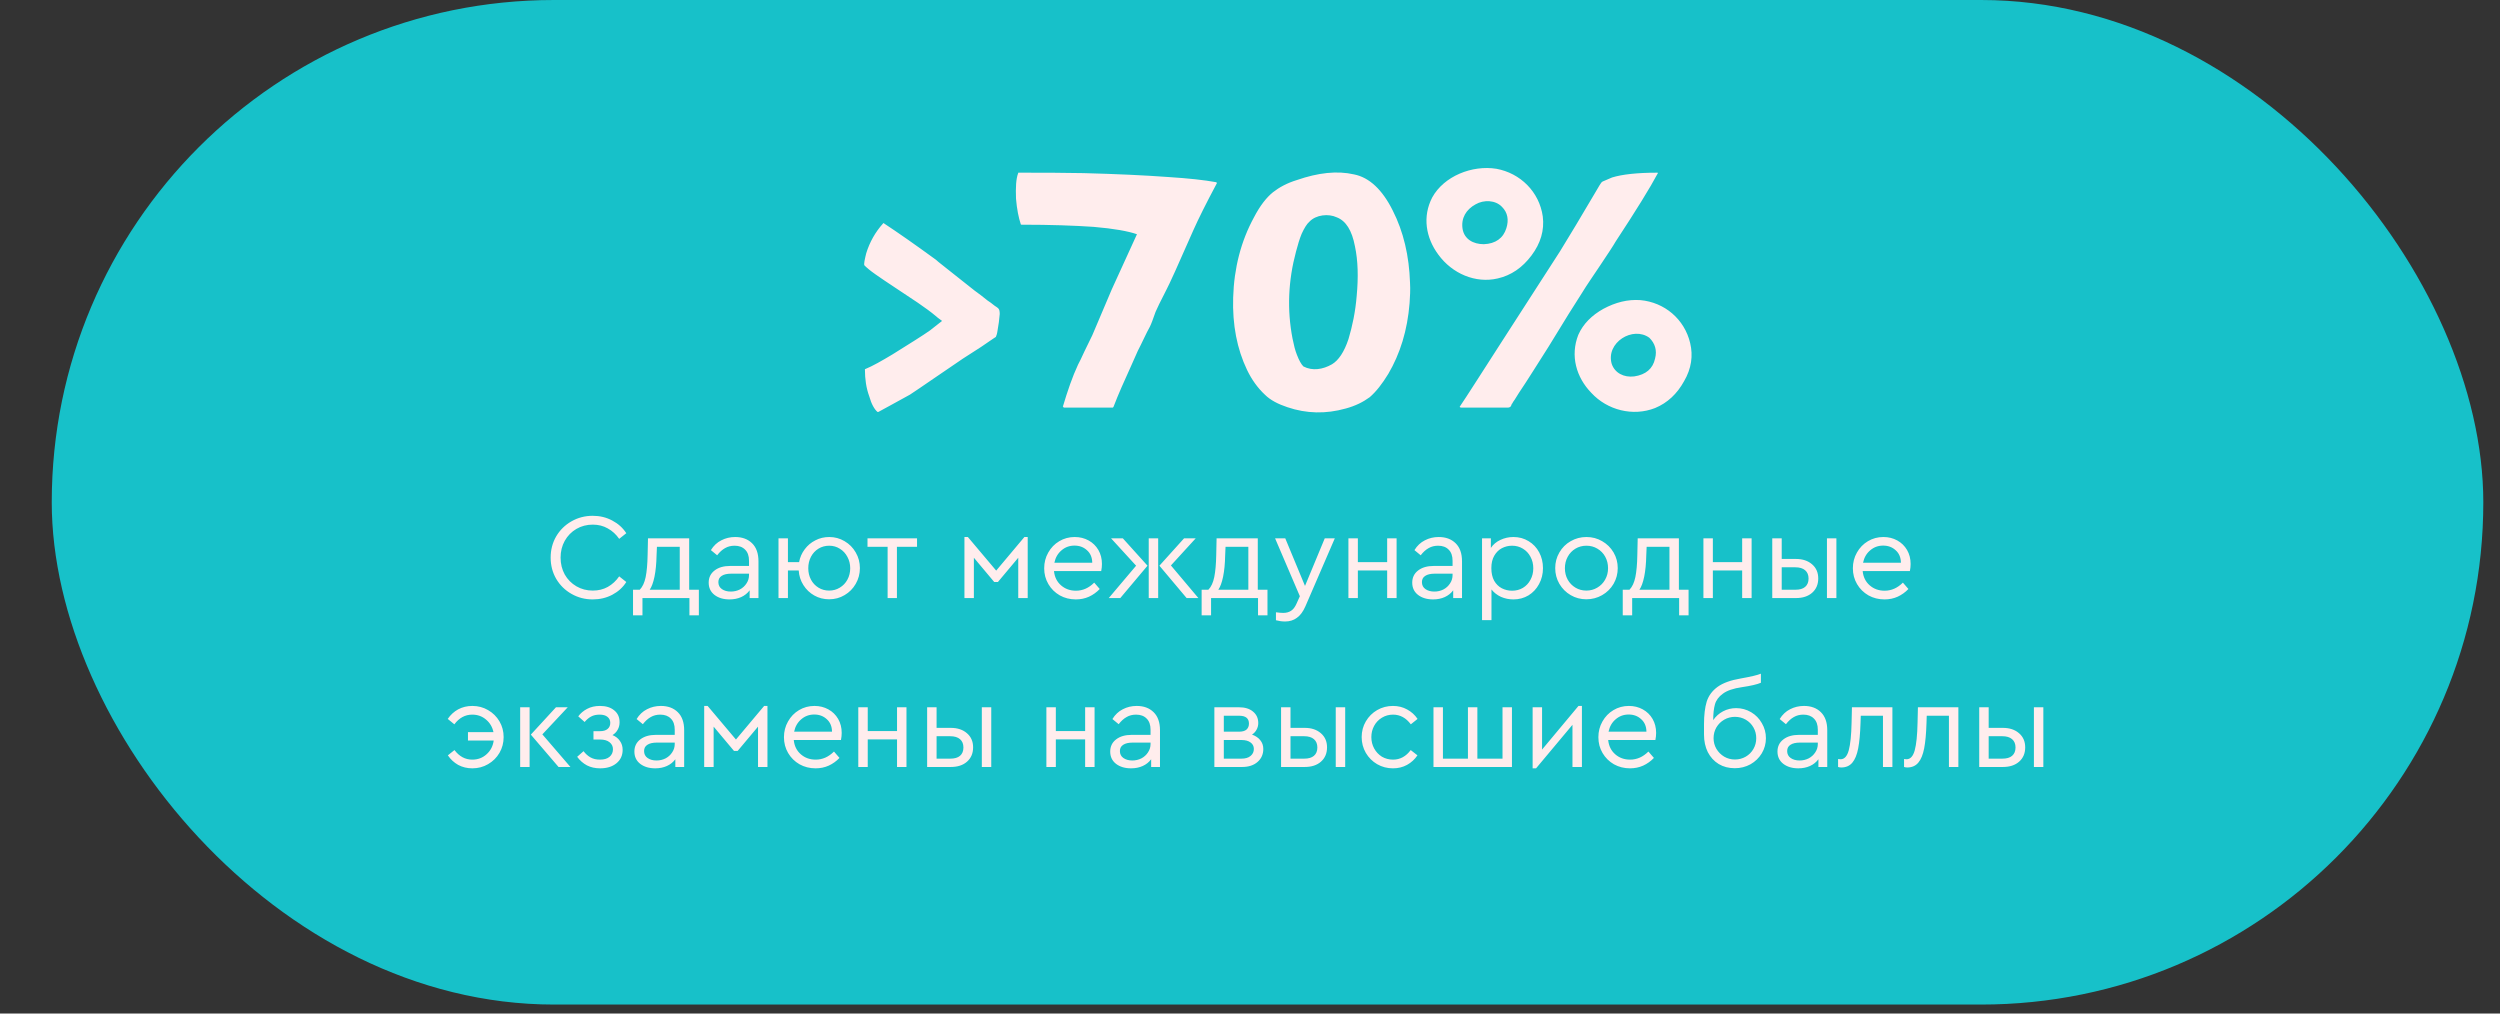
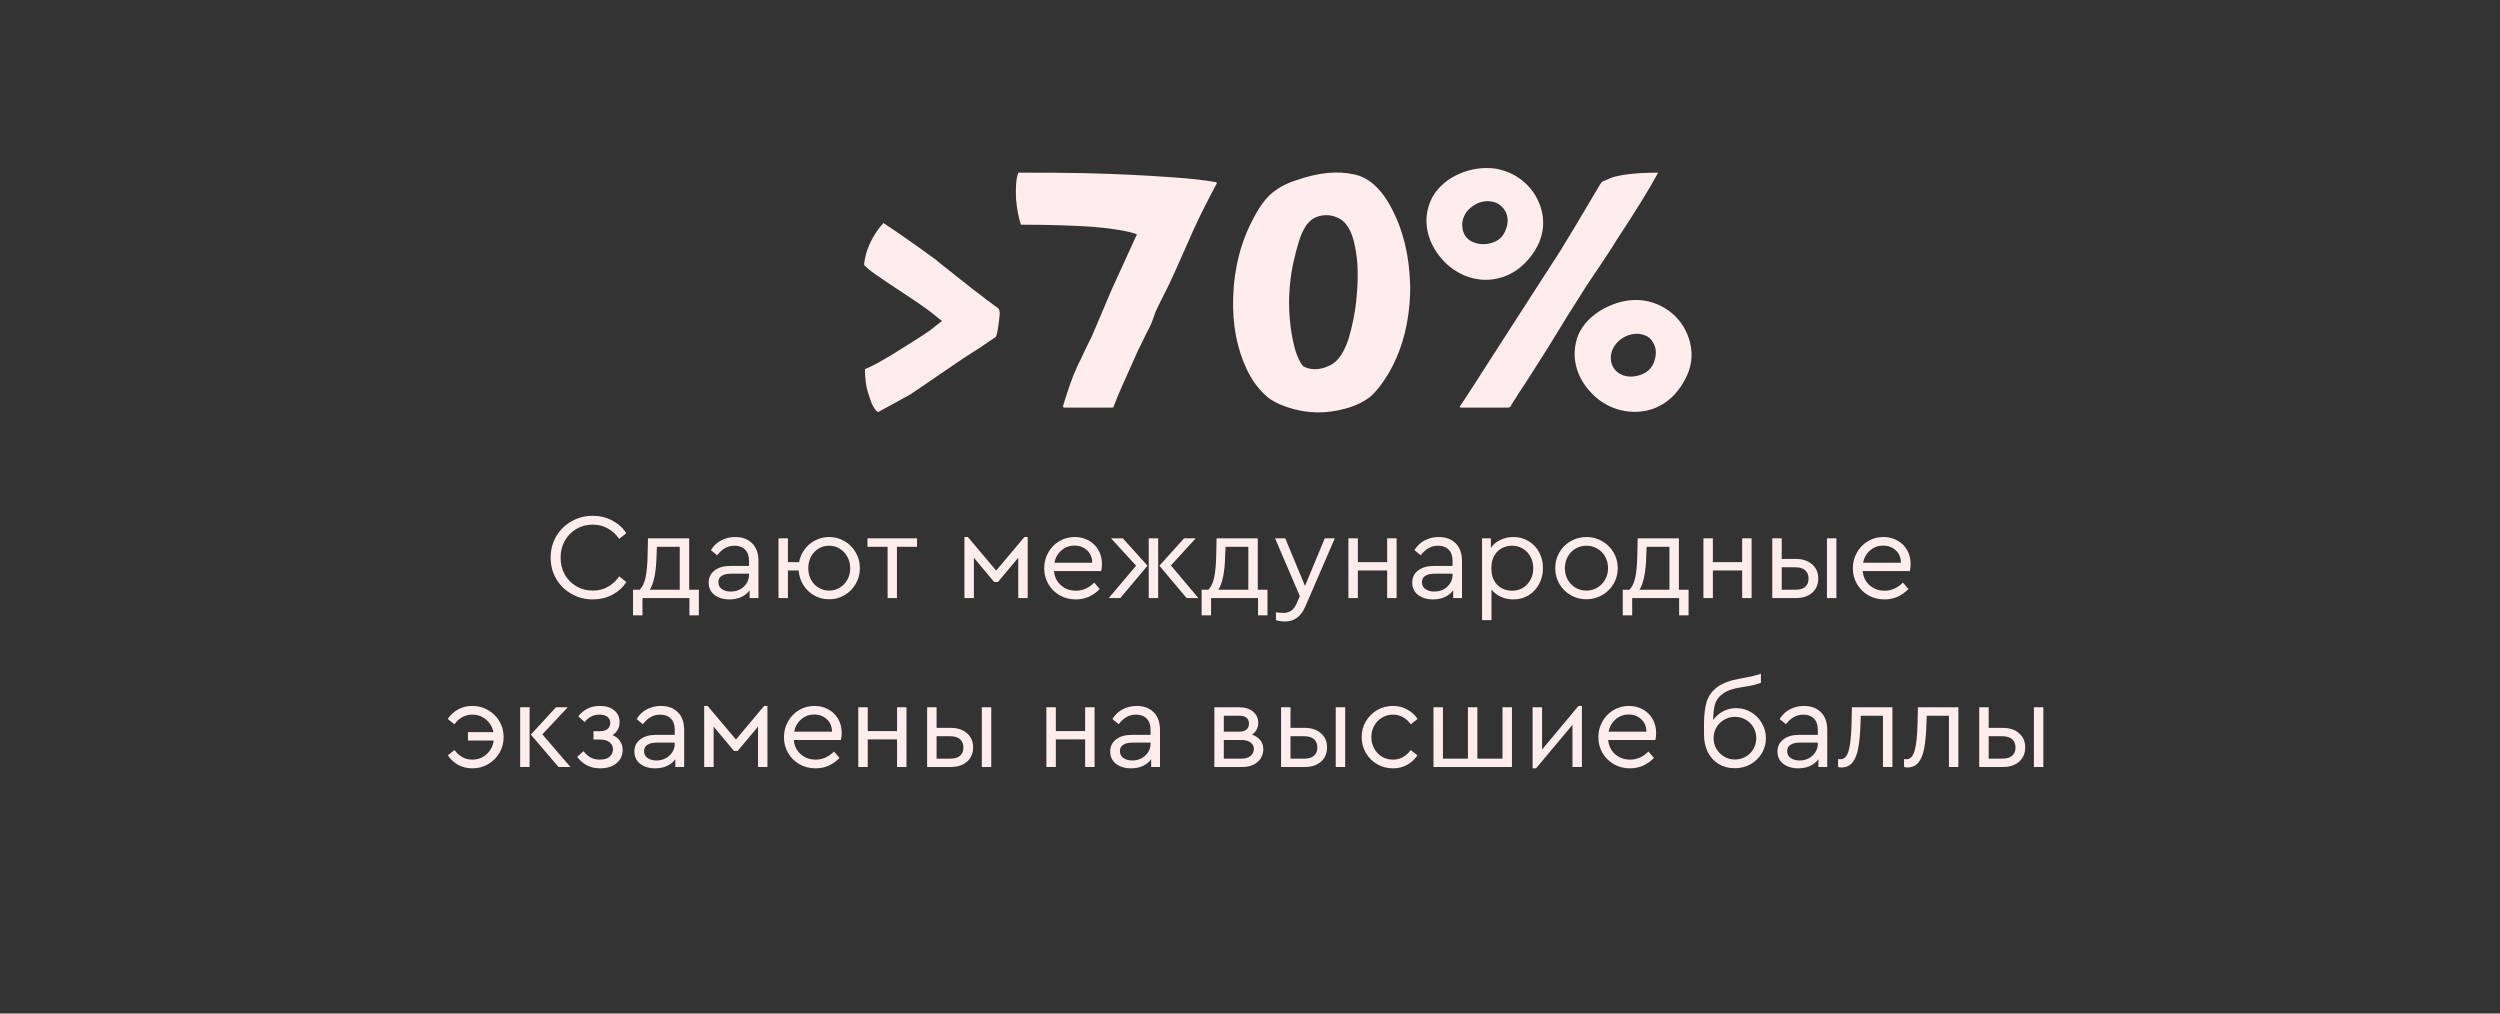
<svg xmlns="http://www.w3.org/2000/svg" width="222" height="90" viewBox="0 0 222 90" fill="none">
  <rect x="0" y="0" width="222" height="90" fill="#333333" stroke="none" />
-   <rect x="4.595" width="215.923" height="89.205" rx="44.603" fill="#17C1C9" />
  <path d="M88.699 27.459C88.622 27.305 88.352 27.189 88.275 27.112C88.083 26.958 87.89 26.804 87.698 26.689C87.313 26.381 86.928 26.073 86.543 25.804C84.272 23.994 83.118 23.109 83.118 23.071C81.27 21.724 79.73 20.646 78.499 19.837C78.46 19.799 78.422 19.799 78.422 19.837C77.729 20.607 77.228 21.493 76.92 22.493C76.882 22.686 76.805 22.917 76.766 23.186C76.728 23.379 76.728 23.533 76.766 23.571C76.959 23.764 77.267 24.033 77.767 24.379C78.576 24.957 80.308 26.073 81.501 26.881C82.117 27.305 82.656 27.69 83.156 28.113C83.271 28.229 83.464 28.344 83.656 28.498L82.579 29.345C81.924 29.807 80.808 30.5 79.268 31.462C78.306 32.039 77.498 32.501 76.843 32.77C76.805 32.77 76.805 32.77 76.805 32.809C76.805 33.656 76.92 34.464 77.19 35.195C77.382 35.888 77.652 36.35 77.921 36.581H77.998L79.268 35.888L80.808 35.041C81.193 34.772 81.924 34.31 82.963 33.579L85.504 31.847L87.121 30.807L87.852 30.307C88.237 30.038 88.429 29.922 88.429 29.922C88.468 29.845 88.545 29.653 88.583 29.345L88.699 28.613L88.776 27.882C88.776 27.651 88.737 27.497 88.699 27.459ZM108.005 16.181C106.966 15.988 105.542 15.834 103.733 15.719C101.654 15.565 99.152 15.45 96.227 15.373C94.456 15.334 92.532 15.334 90.453 15.334C90.415 15.334 90.415 15.334 90.415 15.373C90.222 15.873 90.184 16.643 90.222 17.643C90.299 18.567 90.453 19.337 90.646 19.914C90.646 19.953 90.684 19.953 90.723 19.953C93.302 19.953 95.419 20.03 97.112 20.145C98.921 20.299 100.192 20.53 100.961 20.8L98.729 25.688L96.997 29.768L96.304 31.192C96.034 31.77 95.842 32.193 95.727 32.386C95.226 33.463 94.803 34.695 94.379 36.119H94.418C94.418 36.158 94.418 36.158 94.418 36.158H94.456V36.196H98.806C98.844 36.196 98.844 36.158 98.883 36.119C99.306 35.003 99.845 33.81 100.422 32.539L101.038 31.154C101.346 30.576 101.808 29.537 102.116 28.998C102.232 28.767 102.386 28.344 102.616 27.69C102.732 27.42 103.04 26.766 103.579 25.727C103.81 25.303 104.618 23.533 105.965 20.453C106.427 19.414 107.12 18.028 108.044 16.296C108.082 16.258 108.044 16.219 108.005 16.181ZM123.67 18.683C122.746 16.835 121.592 15.757 120.244 15.488C118.743 15.142 117.05 15.334 115.164 15.988C114.278 16.258 113.586 16.643 113.047 17.066C112.469 17.528 111.892 18.259 111.353 19.299C110.198 21.416 109.582 23.802 109.505 26.419C109.428 28.844 109.852 31 110.737 32.847C111.161 33.733 111.699 34.464 112.315 35.041C112.816 35.542 113.509 35.888 114.317 36.158C116.01 36.735 117.743 36.773 119.513 36.273C120.36 36.042 121.053 35.696 121.63 35.272C122.207 34.772 122.746 34.079 123.285 33.194C124.324 31.423 124.979 29.345 125.171 26.92C125.21 26.342 125.248 25.727 125.21 25.111C125.133 22.724 124.632 20.569 123.67 18.683ZM120.475 26.265C120.36 27.69 120.09 28.96 119.744 30.114C119.359 31.269 118.859 32.001 118.281 32.347C117.473 32.809 116.549 32.963 115.741 32.539C115.549 32.347 115.356 32.001 115.164 31.5C115.01 31.115 114.894 30.653 114.779 30.076C114.278 27.497 114.394 24.918 115.087 22.339C115.241 21.762 115.395 21.223 115.587 20.761C115.818 20.261 116.049 19.876 116.28 19.683C116.857 19.068 117.973 18.952 118.705 19.299C119.513 19.607 120.052 20.453 120.321 21.878C120.591 23.148 120.629 24.61 120.475 26.265ZM150.086 30.461C149.586 28.344 147.815 26.843 145.66 26.65C144.543 26.573 143.466 26.843 142.388 27.42C141.349 27.997 140.579 28.767 140.155 29.73C139.424 31.577 139.963 33.502 141.31 34.887C142.734 36.427 145.005 37.004 146.968 36.235C148.085 35.773 148.931 34.964 149.547 33.848C150.202 32.732 150.356 31.577 150.086 30.461ZM146.968 31.847C146.776 32.732 146.16 33.271 145.121 33.425C144.197 33.54 143.389 33.117 143.119 32.309C142.58 30.422 145.005 28.921 146.468 29.999C146.968 30.5 147.161 31.115 146.968 31.847ZM132.996 24.726C134.189 24.456 135.19 23.764 135.998 22.686C136.807 21.608 137.153 20.453 136.999 19.222C136.691 17.028 134.998 15.373 132.881 14.988C130.725 14.641 128.223 15.642 127.184 17.528C126.299 19.222 126.607 21.108 127.723 22.609C128.955 24.302 131.033 25.188 132.996 24.726ZM129.878 20.338C129.724 19.376 130.186 18.606 131.033 18.144C131.764 17.72 132.804 17.759 133.381 18.375C133.881 18.875 133.997 19.529 133.766 20.261C133.496 21.146 132.804 21.646 131.764 21.685C130.802 21.685 130.032 21.223 129.878 20.338ZM143.466 21.454C145.313 18.644 146.545 16.643 147.199 15.411C147.238 15.373 147.238 15.334 147.161 15.334C145.352 15.334 144.043 15.488 143.158 15.757L142.349 16.104C142.234 16.142 142.157 16.258 142.041 16.45L141.541 17.297C140.425 19.183 139.424 20.877 138.539 22.301L133.304 30.422C131.418 33.348 130.225 35.234 129.647 36.081C129.609 36.119 129.609 36.119 129.647 36.158C129.686 36.158 129.686 36.158 129.686 36.158V36.196H133.112H133.766C134.305 36.235 134.151 35.888 134.305 35.811C134.343 35.696 134.42 35.619 134.497 35.503L134.882 34.887C135.69 33.694 136.537 32.309 137.5 30.807C138.885 28.536 139.886 26.92 140.54 25.919C140.887 25.342 141.426 24.572 142.118 23.533C142.811 22.493 143.273 21.8 143.466 21.454Z" fill="#FFEDED" />
  <path d="M52.632 53.228C51.95 53.228 51.322 53.065 50.749 52.738C50.175 52.412 49.722 51.965 49.388 51.399C49.061 50.833 48.898 50.205 48.898 49.516C48.898 48.826 49.061 48.198 49.388 47.632C49.722 47.066 50.175 46.62 50.749 46.293C51.322 45.966 51.95 45.803 52.632 45.803C53.271 45.803 53.852 45.944 54.374 46.227C54.897 46.503 55.31 46.877 55.615 47.349L54.984 47.85C54.708 47.451 54.37 47.142 53.971 46.924C53.579 46.699 53.137 46.587 52.643 46.587C52.106 46.587 51.62 46.714 51.184 46.968C50.749 47.222 50.404 47.574 50.15 48.024C49.903 48.467 49.78 48.964 49.78 49.516C49.78 50.067 49.903 50.568 50.15 51.018C50.404 51.461 50.749 51.809 51.184 52.063C51.62 52.317 52.106 52.444 52.643 52.444C53.137 52.444 53.579 52.335 53.971 52.118C54.37 51.893 54.708 51.581 54.984 51.181L55.615 51.682C55.318 52.154 54.904 52.531 54.374 52.814C53.852 53.09 53.271 53.228 52.632 53.228ZM62.059 52.368V54.644H61.221V53.108H57.051V54.644H56.212V52.368H56.811C57.058 52.114 57.232 51.74 57.334 51.247C57.435 50.746 57.493 50.096 57.508 49.298L57.541 47.806H61.199V52.368H62.059ZM58.303 49.309C58.288 50.049 58.227 50.684 58.118 51.214C58.009 51.737 57.867 52.121 57.693 52.368H60.361V48.557H58.336L58.303 49.309ZM65.283 47.687C65.907 47.687 66.408 47.871 66.785 48.242C67.163 48.612 67.352 49.145 67.352 49.842V53.108H66.568V52.422C66.372 52.684 66.121 52.883 65.817 53.021C65.512 53.159 65.167 53.228 64.782 53.228C64.238 53.228 63.791 53.094 63.443 52.825C63.102 52.557 62.931 52.194 62.931 51.737C62.931 51.287 63.105 50.927 63.454 50.659C63.802 50.39 64.263 50.256 64.837 50.256H66.513V49.799C66.513 49.363 66.397 49.033 66.165 48.808C65.94 48.576 65.628 48.459 65.229 48.459C64.909 48.459 64.626 48.532 64.379 48.677C64.133 48.815 63.9 49.026 63.683 49.309L63.127 48.851C63.367 48.459 63.675 48.169 64.053 47.98C64.43 47.784 64.84 47.687 65.283 47.687ZM64.891 52.531C65.181 52.531 65.45 52.47 65.697 52.346C65.944 52.216 66.139 52.038 66.285 51.813C66.437 51.588 66.513 51.341 66.513 51.072V50.942H64.935C64.564 50.942 64.281 51.007 64.085 51.138C63.889 51.261 63.791 51.446 63.791 51.693C63.791 51.962 63.897 52.169 64.107 52.314C64.318 52.459 64.579 52.531 64.891 52.531ZM73.637 47.687C74.131 47.687 74.584 47.81 74.998 48.057C75.419 48.303 75.749 48.637 75.989 49.058C76.236 49.479 76.359 49.944 76.359 50.452C76.359 50.953 76.236 51.417 75.989 51.846C75.749 52.266 75.419 52.6 74.998 52.847C74.584 53.094 74.127 53.217 73.626 53.217C73.147 53.217 72.708 53.105 72.309 52.88C71.91 52.655 71.587 52.346 71.34 51.954C71.093 51.562 70.955 51.13 70.926 50.659H69.968V53.108H69.13V47.806H69.968V49.918H70.959C71.039 49.49 71.206 49.109 71.46 48.775C71.714 48.434 72.029 48.169 72.407 47.98C72.784 47.784 73.194 47.687 73.637 47.687ZM73.626 52.444C73.975 52.444 74.29 52.357 74.573 52.183C74.864 52.009 75.089 51.773 75.249 51.475C75.415 51.17 75.499 50.833 75.499 50.463C75.499 50.093 75.415 49.755 75.249 49.45C75.089 49.145 74.867 48.906 74.584 48.732C74.301 48.55 73.986 48.459 73.637 48.459C73.281 48.459 72.962 48.547 72.679 48.721C72.396 48.895 72.175 49.135 72.015 49.439C71.855 49.744 71.775 50.085 71.775 50.463C71.775 50.833 71.855 51.17 72.015 51.475C72.175 51.773 72.396 52.009 72.679 52.183C72.962 52.357 73.278 52.444 73.626 52.444ZM78.82 48.557H77.034V47.806H81.433V48.557H79.647V53.108H78.82V48.557ZM85.642 47.687H85.947L88.462 50.67L90.966 47.687H91.26V53.108H90.421V49.526L88.614 51.682H88.287L86.48 49.526V53.108H85.642V47.687ZM97.787 50.713H93.595C93.646 51.236 93.853 51.657 94.216 51.976C94.579 52.295 95.022 52.455 95.544 52.455C96.147 52.455 96.687 52.216 97.166 51.737L97.656 52.303C97.381 52.593 97.061 52.822 96.698 52.989C96.343 53.148 95.954 53.228 95.533 53.228C95.011 53.228 94.535 53.108 94.107 52.869C93.679 52.622 93.341 52.288 93.095 51.867C92.848 51.446 92.724 50.978 92.724 50.463C92.724 49.955 92.844 49.49 93.084 49.069C93.323 48.641 93.65 48.303 94.064 48.057C94.477 47.81 94.935 47.687 95.435 47.687C95.885 47.687 96.296 47.788 96.666 47.991C97.036 48.194 97.326 48.478 97.537 48.84C97.747 49.203 97.852 49.617 97.852 50.082C97.852 50.285 97.831 50.495 97.787 50.713ZM95.414 48.449C94.971 48.449 94.586 48.59 94.26 48.873C93.933 49.149 93.722 49.516 93.628 49.973H96.992C96.985 49.501 96.829 49.131 96.524 48.862C96.227 48.587 95.856 48.449 95.414 48.449ZM99.71 47.806L101.899 50.234L99.482 53.108H98.458L100.886 50.234L98.665 47.806H99.71ZM102.007 47.806H102.846V53.108H102.007V47.806ZM106.417 53.108H105.372L102.955 50.234L105.143 47.806H106.177L103.978 50.212L106.417 53.108ZM112.552 52.368V54.644H111.713V53.108H107.543V54.644H106.705V52.368H107.304C107.551 52.114 107.725 51.74 107.826 51.247C107.928 50.746 107.986 50.096 108.001 49.298L108.033 47.806H111.691V52.368H112.552ZM108.795 49.309C108.781 50.049 108.719 50.684 108.61 51.214C108.501 51.737 108.36 52.121 108.186 52.368H110.853V48.557H108.828L108.795 49.309ZM118.53 47.806L115.917 53.849C115.714 54.313 115.463 54.651 115.166 54.861C114.876 55.079 114.527 55.188 114.121 55.188C113.852 55.188 113.58 55.152 113.304 55.079V54.371C113.58 54.408 113.794 54.426 113.946 54.426C114.222 54.426 114.455 54.364 114.643 54.241C114.839 54.117 115.006 53.896 115.144 53.577L115.427 52.945L113.228 47.806H114.132L115.884 52.031L117.637 47.806H118.53ZM119.739 47.806H120.578V49.918H123.18V47.806H124.018V53.108H123.18V50.659H120.578V53.108H119.739V47.806ZM127.758 47.687C128.382 47.687 128.883 47.871 129.261 48.242C129.638 48.612 129.827 49.145 129.827 49.842V53.108H129.043V52.422C128.847 52.684 128.596 52.883 128.292 53.021C127.987 53.159 127.642 53.228 127.257 53.228C126.713 53.228 126.267 53.094 125.918 52.825C125.577 52.557 125.406 52.194 125.406 51.737C125.406 51.287 125.581 50.927 125.929 50.659C126.277 50.39 126.738 50.256 127.312 50.256H128.988V49.799C128.988 49.363 128.872 49.033 128.64 48.808C128.415 48.576 128.103 48.459 127.704 48.459C127.384 48.459 127.101 48.532 126.854 48.677C126.608 48.815 126.375 49.026 126.158 49.309L125.602 48.851C125.842 48.459 126.15 48.169 126.528 47.98C126.905 47.784 127.315 47.687 127.758 47.687ZM127.366 52.531C127.656 52.531 127.925 52.47 128.172 52.346C128.419 52.216 128.615 52.038 128.76 51.813C128.912 51.588 128.988 51.341 128.988 51.072V50.942H127.41C127.04 50.942 126.756 51.007 126.56 51.138C126.365 51.261 126.267 51.446 126.267 51.693C126.267 51.962 126.372 52.169 126.582 52.314C126.793 52.459 127.054 52.531 127.366 52.531ZM134.392 47.687C134.893 47.687 135.343 47.81 135.742 48.057C136.141 48.296 136.453 48.626 136.678 49.047C136.903 49.468 137.016 49.937 137.016 50.452C137.016 50.967 136.9 51.439 136.667 51.867C136.442 52.288 136.13 52.622 135.731 52.869C135.332 53.108 134.886 53.228 134.392 53.228C134 53.228 133.63 53.152 133.282 52.999C132.94 52.84 132.661 52.622 132.443 52.346V55.068H131.605V47.806H132.389V48.655C132.592 48.351 132.871 48.115 133.227 47.948C133.59 47.774 133.978 47.687 134.392 47.687ZM134.272 52.455C134.628 52.455 134.947 52.372 135.23 52.205C135.521 52.031 135.746 51.791 135.905 51.486C136.072 51.181 136.156 50.84 136.156 50.463C136.156 50.085 136.072 49.744 135.905 49.439C135.746 49.135 135.521 48.895 135.23 48.721C134.947 48.547 134.628 48.459 134.272 48.459C133.953 48.459 133.652 48.532 133.369 48.677C133.093 48.822 132.868 49.044 132.694 49.341C132.519 49.639 132.432 50.009 132.432 50.452C132.432 50.895 132.516 51.268 132.683 51.573C132.857 51.871 133.082 52.092 133.358 52.237C133.641 52.383 133.946 52.455 134.272 52.455ZM140.868 53.217C140.36 53.217 139.896 53.094 139.475 52.847C139.054 52.6 138.72 52.266 138.473 51.846C138.226 51.417 138.103 50.953 138.103 50.452C138.103 49.944 138.226 49.479 138.473 49.058C138.72 48.63 139.054 48.296 139.475 48.057C139.903 47.81 140.371 47.687 140.879 47.687C141.387 47.687 141.852 47.81 142.273 48.057C142.701 48.303 143.038 48.637 143.285 49.058C143.532 49.479 143.655 49.944 143.655 50.452C143.655 50.953 143.532 51.417 143.285 51.846C143.038 52.266 142.701 52.6 142.273 52.847C141.844 53.094 141.376 53.217 140.868 53.217ZM140.868 52.444C141.224 52.444 141.547 52.357 141.837 52.183C142.135 52.009 142.367 51.773 142.534 51.475C142.708 51.17 142.795 50.833 142.795 50.463C142.795 50.085 142.712 49.744 142.545 49.439C142.378 49.135 142.146 48.895 141.848 48.721C141.558 48.547 141.235 48.459 140.879 48.459C140.516 48.459 140.19 48.547 139.899 48.721C139.609 48.895 139.38 49.135 139.213 49.439C139.046 49.744 138.963 50.085 138.963 50.463C138.963 50.833 139.046 51.17 139.213 51.475C139.38 51.773 139.609 52.009 139.899 52.183C140.19 52.357 140.513 52.444 140.868 52.444ZM149.945 52.368V54.644H149.107V53.108H144.937V54.644H144.099V52.368H144.697C144.944 52.114 145.118 51.74 145.22 51.247C145.322 50.746 145.38 50.096 145.394 49.298L145.427 47.806H149.085V52.368H149.945ZM146.189 49.309C146.174 50.049 146.113 50.684 146.004 51.214C145.895 51.737 145.753 52.121 145.579 52.368H148.247V48.557H146.222L146.189 49.309ZM151.264 47.806H152.102V49.918H154.704V47.806H155.543V53.108H154.704V50.659H152.102V53.108H151.264V47.806ZM157.377 47.806H158.216V49.635H159.479C160.074 49.635 160.553 49.795 160.916 50.114C161.279 50.426 161.46 50.844 161.46 51.366C161.46 51.896 161.279 52.321 160.916 52.64C160.56 52.952 160.081 53.108 159.479 53.108H157.377V47.806ZM162.233 47.806H163.072V53.108H162.233V47.806ZM159.435 52.368C159.813 52.368 160.099 52.285 160.295 52.118C160.498 51.943 160.6 51.697 160.6 51.377C160.6 51.058 160.498 50.811 160.295 50.637C160.092 50.463 159.802 50.376 159.424 50.376H158.216V52.368H159.435ZM169.597 50.713H165.406C165.456 51.236 165.663 51.657 166.026 51.976C166.389 52.295 166.832 52.455 167.354 52.455C167.957 52.455 168.498 52.216 168.977 51.737L169.467 52.303C169.191 52.593 168.871 52.822 168.509 52.989C168.153 53.148 167.765 53.228 167.344 53.228C166.821 53.228 166.346 53.108 165.917 52.869C165.489 52.622 165.152 52.288 164.905 51.867C164.658 51.446 164.535 50.978 164.535 50.463C164.535 49.955 164.654 49.49 164.894 49.069C165.133 48.641 165.46 48.303 165.874 48.057C166.287 47.81 166.745 47.687 167.246 47.687C167.696 47.687 168.106 47.788 168.476 47.991C168.846 48.194 169.136 48.478 169.347 48.84C169.557 49.203 169.663 49.617 169.663 50.082C169.663 50.285 169.641 50.495 169.597 50.713ZM167.224 48.449C166.781 48.449 166.396 48.59 166.07 48.873C165.743 49.149 165.533 49.516 165.438 49.973H168.802C168.795 49.501 168.639 49.131 168.334 48.862C168.037 48.587 167.667 48.449 167.224 48.449ZM41.947 62.687C42.455 62.687 42.92 62.81 43.341 63.057C43.769 63.303 44.106 63.637 44.353 64.058C44.6 64.479 44.723 64.944 44.723 65.452C44.723 65.96 44.6 66.428 44.353 66.856C44.106 67.277 43.769 67.611 43.341 67.858C42.92 68.105 42.455 68.228 41.947 68.228C41.483 68.228 41.062 68.126 40.684 67.923C40.314 67.713 40.009 67.43 39.77 67.074L40.357 66.606C40.786 67.172 41.312 67.455 41.936 67.455C42.437 67.455 42.861 67.296 43.21 66.976C43.566 66.657 43.776 66.25 43.841 65.757H41.555V65.016H43.82C43.725 64.559 43.504 64.185 43.156 63.895C42.814 63.605 42.408 63.459 41.936 63.459C41.305 63.459 40.775 63.746 40.346 64.32L39.759 63.84C40.005 63.478 40.314 63.194 40.684 62.991C41.062 62.788 41.483 62.687 41.947 62.687ZM46.191 62.806H47.029V68.108H46.191V62.806ZM50.654 68.108H49.599L47.138 65.234L49.37 62.806H50.415L48.161 65.212L50.654 68.108ZM54.388 65.278C54.678 65.394 54.899 65.568 55.052 65.8C55.212 66.025 55.291 66.287 55.291 66.584C55.291 67.085 55.106 67.484 54.736 67.782C54.373 68.079 53.891 68.228 53.288 68.228C52.852 68.228 52.464 68.141 52.123 67.967C51.782 67.785 51.492 67.531 51.252 67.205L51.818 66.704C52 66.943 52.206 67.129 52.439 67.259C52.671 67.39 52.95 67.455 53.277 67.455C53.647 67.455 53.93 67.372 54.126 67.205C54.33 67.031 54.431 66.805 54.431 66.53C54.431 66.276 54.33 66.069 54.126 65.909C53.93 65.749 53.647 65.67 53.277 65.67H52.7V64.929H53.266C53.571 64.929 53.8 64.864 53.952 64.733C54.112 64.603 54.192 64.421 54.192 64.189C54.192 63.964 54.108 63.786 53.941 63.655C53.782 63.525 53.549 63.459 53.245 63.459C52.947 63.459 52.693 63.517 52.482 63.634C52.279 63.742 52.09 63.902 51.916 64.113L51.35 63.612C51.553 63.336 51.815 63.115 52.134 62.948C52.461 62.774 52.842 62.687 53.277 62.687C53.807 62.687 54.228 62.817 54.54 63.078C54.859 63.333 55.019 63.684 55.019 64.135C55.019 64.374 54.965 64.592 54.856 64.788C54.754 64.984 54.598 65.147 54.388 65.278ZM58.686 62.687C59.31 62.687 59.811 62.871 60.188 63.242C60.566 63.612 60.754 64.145 60.754 64.842V68.108H59.97V67.422C59.775 67.684 59.524 67.883 59.219 68.021C58.914 68.159 58.57 68.228 58.185 68.228C57.641 68.228 57.194 68.094 56.846 67.825C56.505 67.557 56.334 67.194 56.334 66.737C56.334 66.287 56.508 65.927 56.857 65.659C57.205 65.39 57.666 65.256 58.239 65.256H59.916V64.799C59.916 64.363 59.8 64.033 59.568 63.808C59.343 63.576 59.031 63.459 58.631 63.459C58.312 63.459 58.029 63.532 57.782 63.677C57.535 63.815 57.303 64.026 57.085 64.309L56.53 63.851C56.77 63.459 57.078 63.169 57.455 62.98C57.833 62.784 58.243 62.687 58.686 62.687ZM58.294 67.531C58.584 67.531 58.853 67.47 59.099 67.346C59.346 67.216 59.542 67.038 59.687 66.813C59.84 66.588 59.916 66.341 59.916 66.073V65.942H58.337C57.967 65.942 57.684 66.007 57.488 66.138C57.292 66.261 57.194 66.446 57.194 66.693C57.194 66.962 57.299 67.168 57.51 67.314C57.72 67.459 57.982 67.531 58.294 67.531ZM62.532 62.687H62.837L65.352 65.67L67.856 62.687H68.15V68.108H67.312V64.526L65.505 66.682H65.178L63.371 64.526V68.108H62.532V62.687ZM74.678 65.713H70.486C70.537 66.236 70.744 66.657 71.107 66.976C71.47 67.296 71.912 67.455 72.435 67.455C73.037 67.455 73.578 67.216 74.057 66.737L74.547 67.303C74.271 67.593 73.952 67.822 73.589 67.989C73.234 68.148 72.845 68.228 72.424 68.228C71.902 68.228 71.426 68.108 70.998 67.869C70.57 67.622 70.232 67.288 69.985 66.867C69.739 66.446 69.615 65.978 69.615 65.463C69.615 64.955 69.735 64.49 69.975 64.069C70.214 63.641 70.541 63.303 70.954 63.057C71.368 62.81 71.825 62.687 72.326 62.687C72.776 62.687 73.186 62.788 73.556 62.991C73.927 63.194 74.217 63.478 74.427 63.84C74.638 64.203 74.743 64.617 74.743 65.082C74.743 65.285 74.721 65.495 74.678 65.713ZM72.304 63.449C71.862 63.449 71.477 63.59 71.15 63.873C70.824 64.149 70.613 64.516 70.519 64.973H73.883C73.876 64.501 73.72 64.131 73.415 63.862C73.117 63.587 72.747 63.449 72.304 63.449ZM76.216 62.806H77.055V64.918H79.657V62.806H80.495V68.108H79.657V65.659H77.055V68.108H76.216V62.806ZM82.33 62.806H83.168V64.635H84.431C85.026 64.635 85.505 64.795 85.868 65.114C86.231 65.427 86.412 65.844 86.412 66.366C86.412 66.896 86.231 67.321 85.868 67.64C85.513 67.952 85.033 68.108 84.431 68.108H82.33V62.806ZM87.186 62.806H88.024V68.108H87.186V62.806ZM84.387 67.368C84.765 67.368 85.052 67.285 85.248 67.118C85.451 66.943 85.552 66.697 85.552 66.377C85.552 66.058 85.451 65.811 85.248 65.637C85.044 65.463 84.754 65.376 84.376 65.376H83.168V67.368H84.387ZM92.919 62.806H93.758V64.918H96.36V62.806H97.198V68.108H96.36V65.659H93.758V68.108H92.919V62.806ZM100.938 62.687C101.562 62.687 102.063 62.871 102.441 63.242C102.818 63.612 103.007 64.145 103.007 64.842V68.108H102.223V67.422C102.027 67.684 101.777 67.883 101.472 68.021C101.167 68.159 100.822 68.228 100.437 68.228C99.893 68.228 99.447 68.094 99.098 67.825C98.757 67.557 98.587 67.194 98.587 66.737C98.587 66.287 98.761 65.927 99.109 65.659C99.458 65.39 99.918 65.256 100.492 65.256H102.169V64.799C102.169 64.363 102.052 64.033 101.82 63.808C101.595 63.576 101.283 63.459 100.884 63.459C100.564 63.459 100.281 63.532 100.035 63.677C99.788 63.815 99.556 64.026 99.338 64.309L98.782 63.851C99.022 63.459 99.331 63.169 99.708 62.98C100.085 62.784 100.496 62.687 100.938 62.687ZM100.546 67.531C100.837 67.531 101.105 67.47 101.352 67.346C101.599 67.216 101.795 67.038 101.94 66.813C102.092 66.588 102.169 66.341 102.169 66.073V65.942H100.59C100.22 65.942 99.937 66.007 99.741 66.138C99.545 66.261 99.447 66.446 99.447 66.693C99.447 66.962 99.552 67.168 99.762 67.314C99.973 67.459 100.234 67.531 100.546 67.531ZM111.179 65.234C111.491 65.343 111.734 65.506 111.908 65.724C112.09 65.942 112.181 66.203 112.181 66.508C112.181 66.98 112.01 67.364 111.669 67.662C111.328 67.96 110.87 68.108 110.297 68.108H107.836V62.806H110.025C110.547 62.806 110.961 62.933 111.266 63.187C111.578 63.441 111.734 63.782 111.734 64.211C111.734 64.421 111.683 64.617 111.582 64.799C111.487 64.973 111.353 65.118 111.179 65.234ZM108.675 64.973H110.036C110.326 64.973 110.544 64.911 110.689 64.788C110.834 64.657 110.907 64.479 110.907 64.254C110.907 63.79 110.616 63.557 110.036 63.557H108.675V64.973ZM110.243 67.368C110.591 67.368 110.86 67.288 111.048 67.129C111.244 66.969 111.342 66.762 111.342 66.508C111.342 66.261 111.244 66.069 111.048 65.931C110.86 65.786 110.591 65.713 110.243 65.713H108.675V67.368H110.243ZM113.759 62.806H114.597V64.635H115.86C116.455 64.635 116.934 64.795 117.297 65.114C117.66 65.427 117.841 65.844 117.841 66.366C117.841 66.896 117.66 67.321 117.297 67.64C116.941 67.952 116.462 68.108 115.86 68.108H113.759V62.806ZM118.614 62.806H119.453V68.108H118.614V62.806ZM115.816 67.368C116.194 67.368 116.48 67.285 116.676 67.118C116.88 66.943 116.981 66.697 116.981 66.377C116.981 66.058 116.88 65.811 116.676 65.637C116.473 65.463 116.183 65.376 115.805 65.376H114.597V67.368H115.816ZM123.692 68.228C123.184 68.228 122.716 68.105 122.288 67.858C121.867 67.611 121.533 67.277 121.286 66.856C121.039 66.428 120.916 65.96 120.916 65.452C120.916 64.944 121.039 64.479 121.286 64.058C121.533 63.637 121.867 63.303 122.288 63.057C122.716 62.81 123.184 62.687 123.692 62.687C124.157 62.687 124.578 62.792 124.955 63.002C125.332 63.205 125.641 63.485 125.88 63.84L125.282 64.32C124.853 63.746 124.327 63.459 123.703 63.459C123.34 63.459 123.01 63.55 122.712 63.732C122.422 63.906 122.193 64.145 122.026 64.45C121.859 64.755 121.776 65.089 121.776 65.452C121.776 65.822 121.859 66.16 122.026 66.464C122.193 66.769 122.422 67.012 122.712 67.194C123.01 67.368 123.34 67.455 123.703 67.455C124.327 67.455 124.85 67.172 125.271 66.606L125.87 67.074C125.63 67.43 125.322 67.713 124.944 67.923C124.574 68.126 124.157 68.228 123.692 68.228ZM127.293 62.806H128.132V67.368H130.353V62.806H131.191V67.368H133.423V62.806H134.261V68.108H127.293V62.806ZM140.474 62.687V68.108H139.635V64.363L136.402 68.228H136.097V62.806H136.935V66.562L140.169 62.687H140.474ZM146.998 65.713H142.807C142.858 66.236 143.064 66.657 143.427 66.976C143.79 67.296 144.233 67.455 144.756 67.455C145.358 67.455 145.899 67.216 146.378 66.737L146.868 67.303C146.592 67.593 146.273 67.822 145.91 67.989C145.554 68.148 145.166 68.228 144.745 68.228C144.222 68.228 143.747 68.108 143.318 67.869C142.89 67.622 142.553 67.288 142.306 66.867C142.059 66.446 141.936 65.978 141.936 65.463C141.936 64.955 142.056 64.49 142.295 64.069C142.535 63.641 142.861 63.303 143.275 63.057C143.689 62.81 144.146 62.687 144.647 62.687C145.097 62.687 145.507 62.788 145.877 62.991C146.247 63.194 146.538 63.478 146.748 63.84C146.958 64.203 147.064 64.617 147.064 65.082C147.064 65.285 147.042 65.495 146.998 65.713ZM144.625 63.449C144.182 63.449 143.798 63.59 143.471 63.873C143.144 64.149 142.934 64.516 142.839 64.973H146.204C146.196 64.501 146.04 64.131 145.735 63.862C145.438 63.587 145.068 63.449 144.625 63.449ZM154.168 62.882C154.648 62.882 155.09 63.002 155.497 63.242C155.903 63.481 156.223 63.808 156.455 64.222C156.694 64.628 156.814 65.071 156.814 65.55C156.814 66.036 156.691 66.486 156.444 66.9C156.197 67.306 155.863 67.629 155.442 67.869C155.021 68.101 154.557 68.217 154.049 68.217C153.512 68.217 153.036 68.094 152.622 67.847C152.209 67.593 151.886 67.241 151.653 66.791C151.428 66.334 151.316 65.815 151.316 65.234V64.309C151.316 63.496 151.396 62.828 151.555 62.305C151.722 61.783 152.042 61.347 152.514 60.999C152.993 60.651 153.682 60.4 154.582 60.248C155.482 60.088 156.077 59.947 156.368 59.823V60.629C156.034 60.774 155.471 60.905 154.68 61.021C153.925 61.13 153.363 61.322 152.993 61.598C152.622 61.866 152.387 62.186 152.285 62.556C152.183 62.919 152.133 63.383 152.133 63.949C152.358 63.615 152.648 63.354 153.004 63.166C153.366 62.977 153.755 62.882 154.168 62.882ZM154.06 67.444C154.408 67.444 154.727 67.361 155.018 67.194C155.308 67.027 155.537 66.798 155.704 66.508C155.871 66.218 155.954 65.898 155.954 65.55C155.954 65.201 155.871 64.882 155.704 64.592C155.537 64.301 155.308 64.073 155.018 63.906C154.727 63.739 154.408 63.655 154.06 63.655C153.718 63.655 153.403 63.739 153.112 63.906C152.822 64.073 152.59 64.301 152.416 64.592C152.249 64.882 152.165 65.201 152.165 65.55C152.165 65.891 152.249 66.207 152.416 66.497C152.59 66.787 152.822 67.02 153.112 67.194C153.403 67.361 153.718 67.444 154.06 67.444ZM160.192 62.687C160.816 62.687 161.317 62.871 161.694 63.242C162.072 63.612 162.26 64.145 162.26 64.842V68.108H161.476V67.422C161.28 67.684 161.03 67.883 160.725 68.021C160.42 68.159 160.076 68.228 159.691 68.228C159.147 68.228 158.7 68.094 158.352 67.825C158.011 67.557 157.84 67.194 157.84 66.737C157.84 66.287 158.014 65.927 158.363 65.659C158.711 65.39 159.172 65.256 159.745 65.256H161.422V64.799C161.422 64.363 161.306 64.033 161.074 63.808C160.849 63.576 160.537 63.459 160.137 63.459C159.818 63.459 159.535 63.532 159.288 63.677C159.041 63.815 158.809 64.026 158.591 64.309L158.036 63.851C158.276 63.459 158.584 63.169 158.961 62.98C159.339 62.784 159.749 62.687 160.192 62.687ZM159.8 67.531C160.09 67.531 160.359 67.47 160.605 67.346C160.852 67.216 161.048 67.038 161.193 66.813C161.346 66.588 161.422 66.341 161.422 66.073V65.942H159.843C159.473 65.942 159.19 66.007 158.994 66.138C158.798 66.261 158.7 66.446 158.7 66.693C158.7 66.962 158.805 67.168 159.016 67.314C159.226 67.459 159.488 67.531 159.8 67.531ZM168.045 62.806V68.108H167.207V63.557H165.236L165.214 64.211C165.185 65.14 165.116 65.887 165.007 66.454C164.899 67.02 164.724 67.444 164.485 67.727C164.245 68.01 163.919 68.152 163.505 68.152C163.403 68.152 163.309 68.137 163.222 68.108V67.401C163.309 67.415 163.382 67.422 163.44 67.422C163.781 67.422 164.024 67.158 164.169 66.628C164.314 66.091 164.398 65.278 164.42 64.189L164.452 62.806H168.045ZM173.903 62.806V68.108H173.065V63.557H171.094L171.073 64.211C171.044 65.14 170.975 65.887 170.866 66.454C170.757 67.02 170.583 67.444 170.343 67.727C170.104 68.01 169.777 68.152 169.363 68.152C169.262 68.152 169.167 68.137 169.08 68.108V67.401C169.167 67.415 169.24 67.422 169.298 67.422C169.639 67.422 169.882 67.158 170.028 66.628C170.173 66.091 170.256 65.278 170.278 64.189L170.311 62.806H173.903ZM175.755 62.806H176.594V64.635H177.857C178.452 64.635 178.931 64.795 179.294 65.114C179.657 65.427 179.838 65.844 179.838 66.366C179.838 66.896 179.657 67.321 179.294 67.64C178.938 67.952 178.459 68.108 177.857 68.108H175.755V62.806ZM180.611 62.806H181.449V68.108H180.611V62.806ZM177.813 67.368C178.19 67.368 178.477 67.285 178.673 67.118C178.876 66.943 178.978 66.697 178.978 66.377C178.978 66.058 178.876 65.811 178.673 65.637C178.47 65.463 178.18 65.376 177.802 65.376H176.594V67.368H177.813Z" fill="#FFEDED" />
</svg>